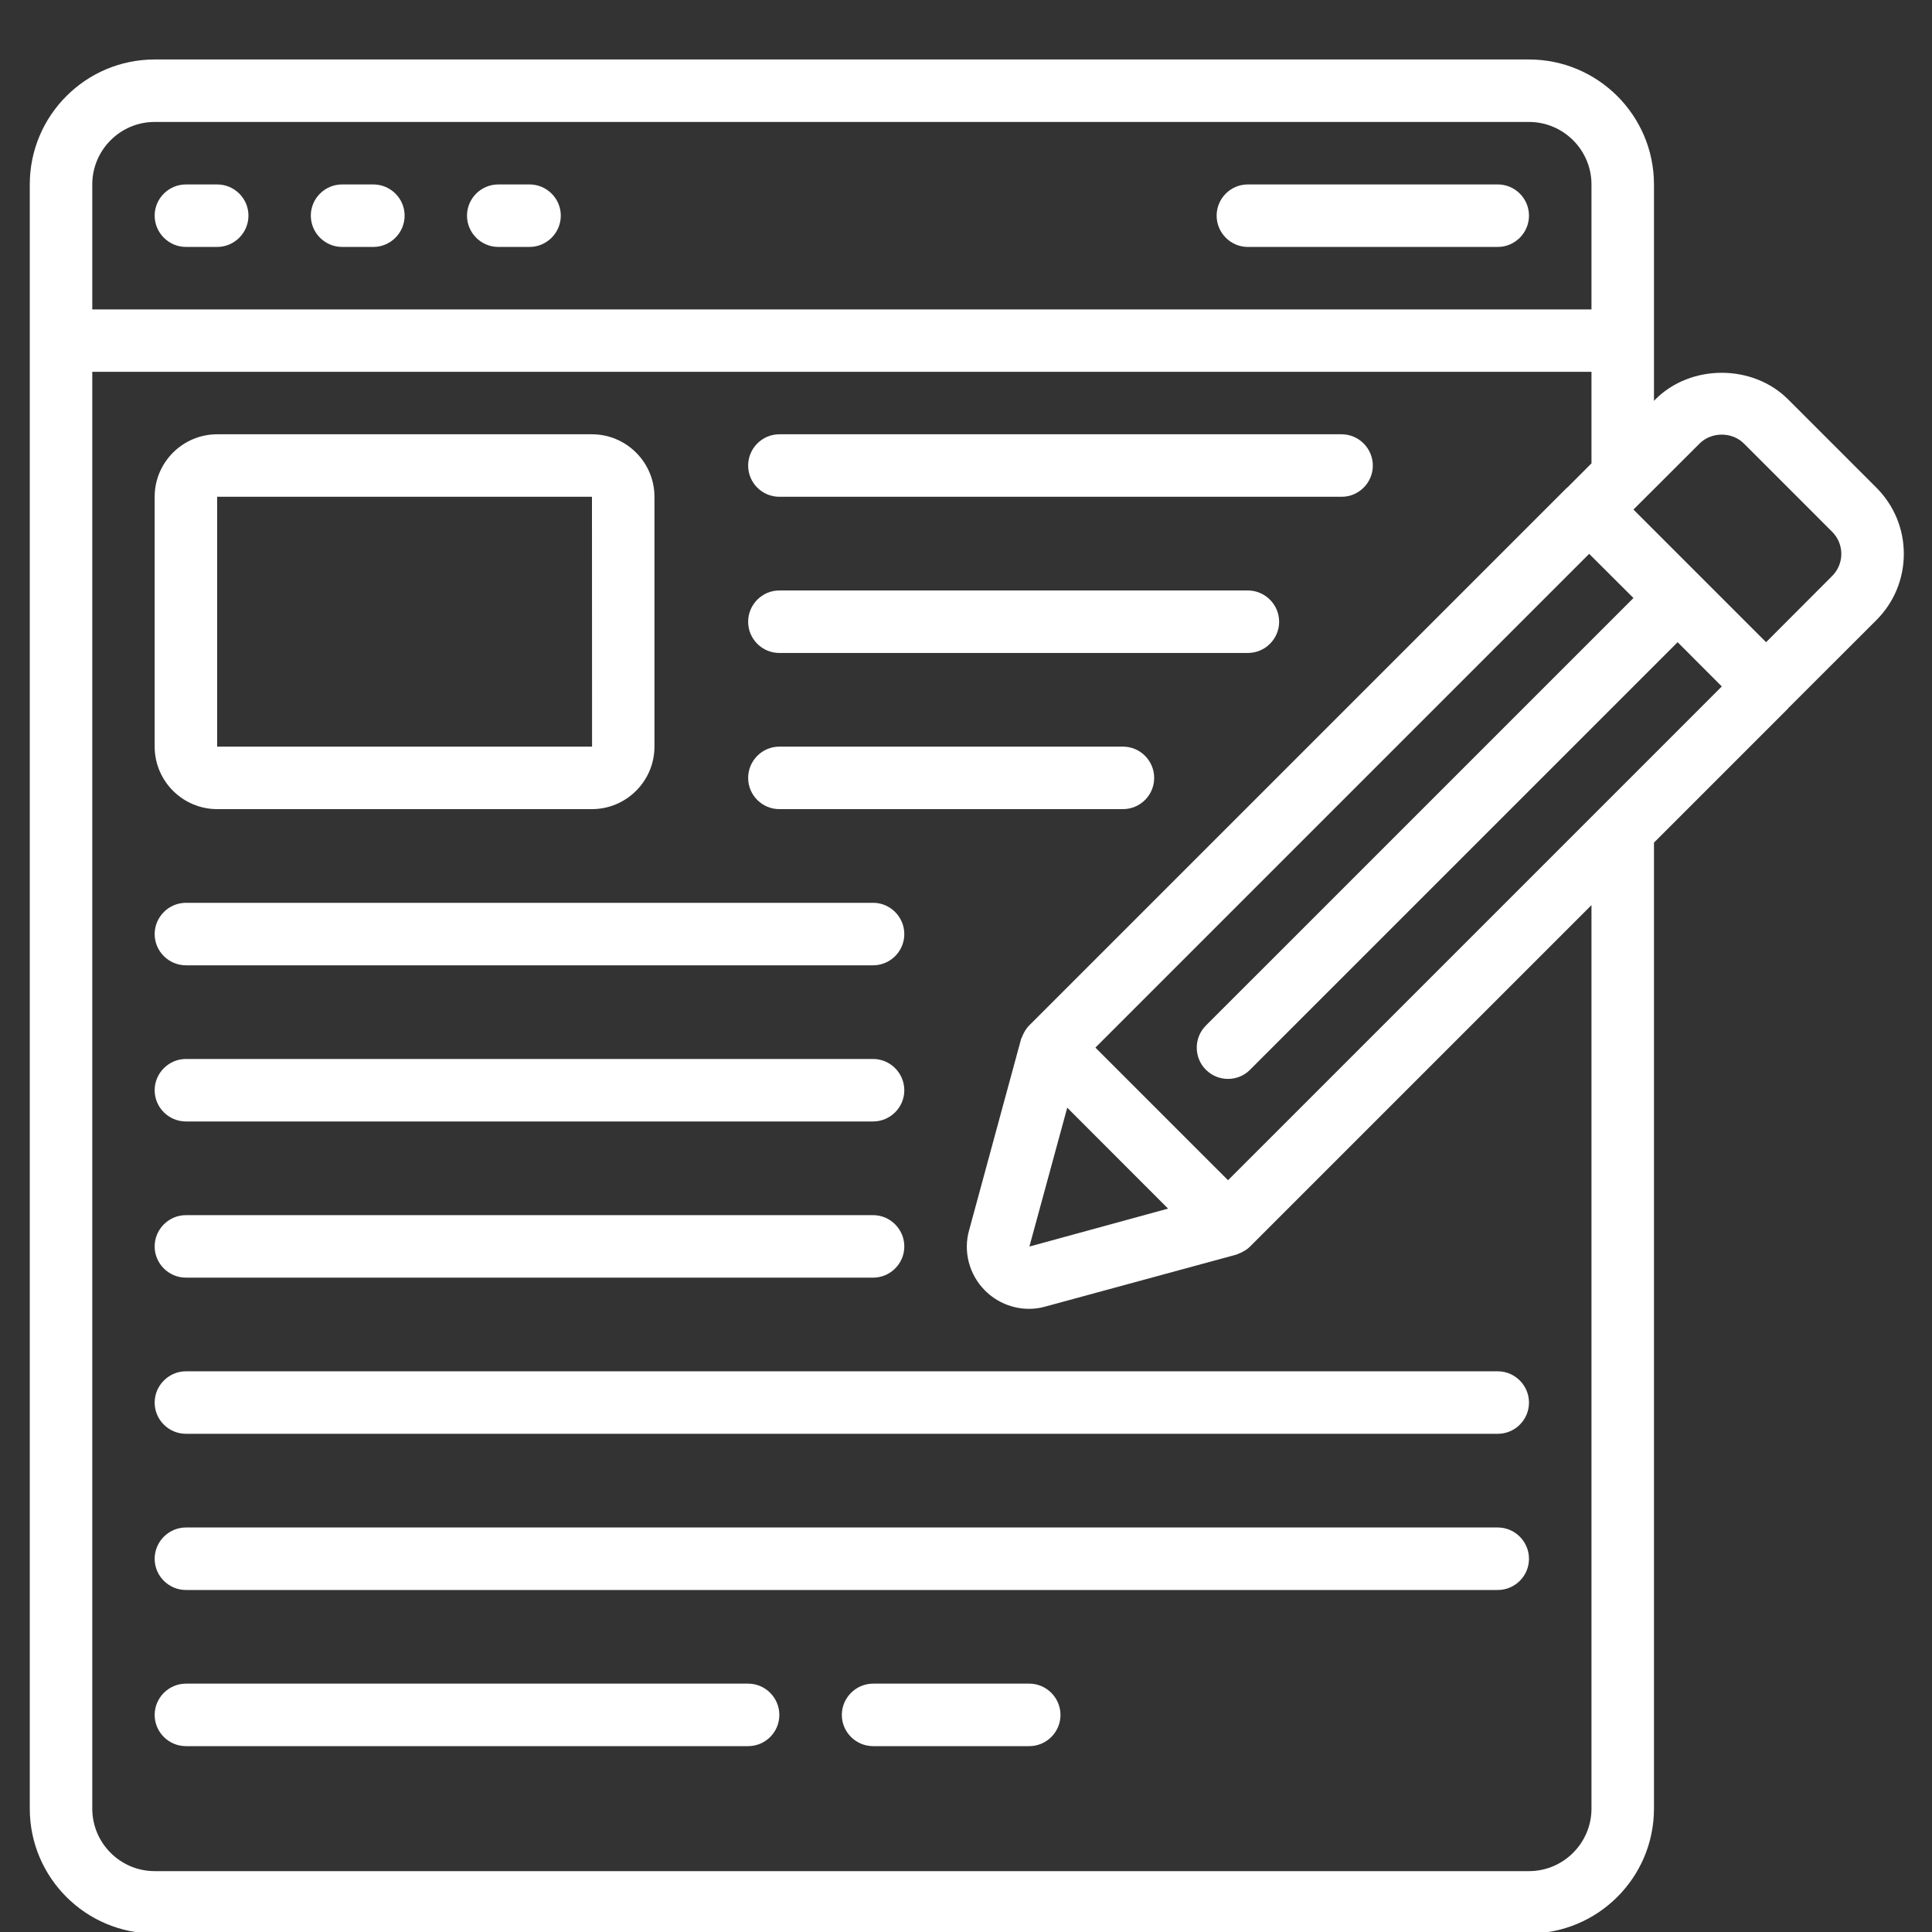
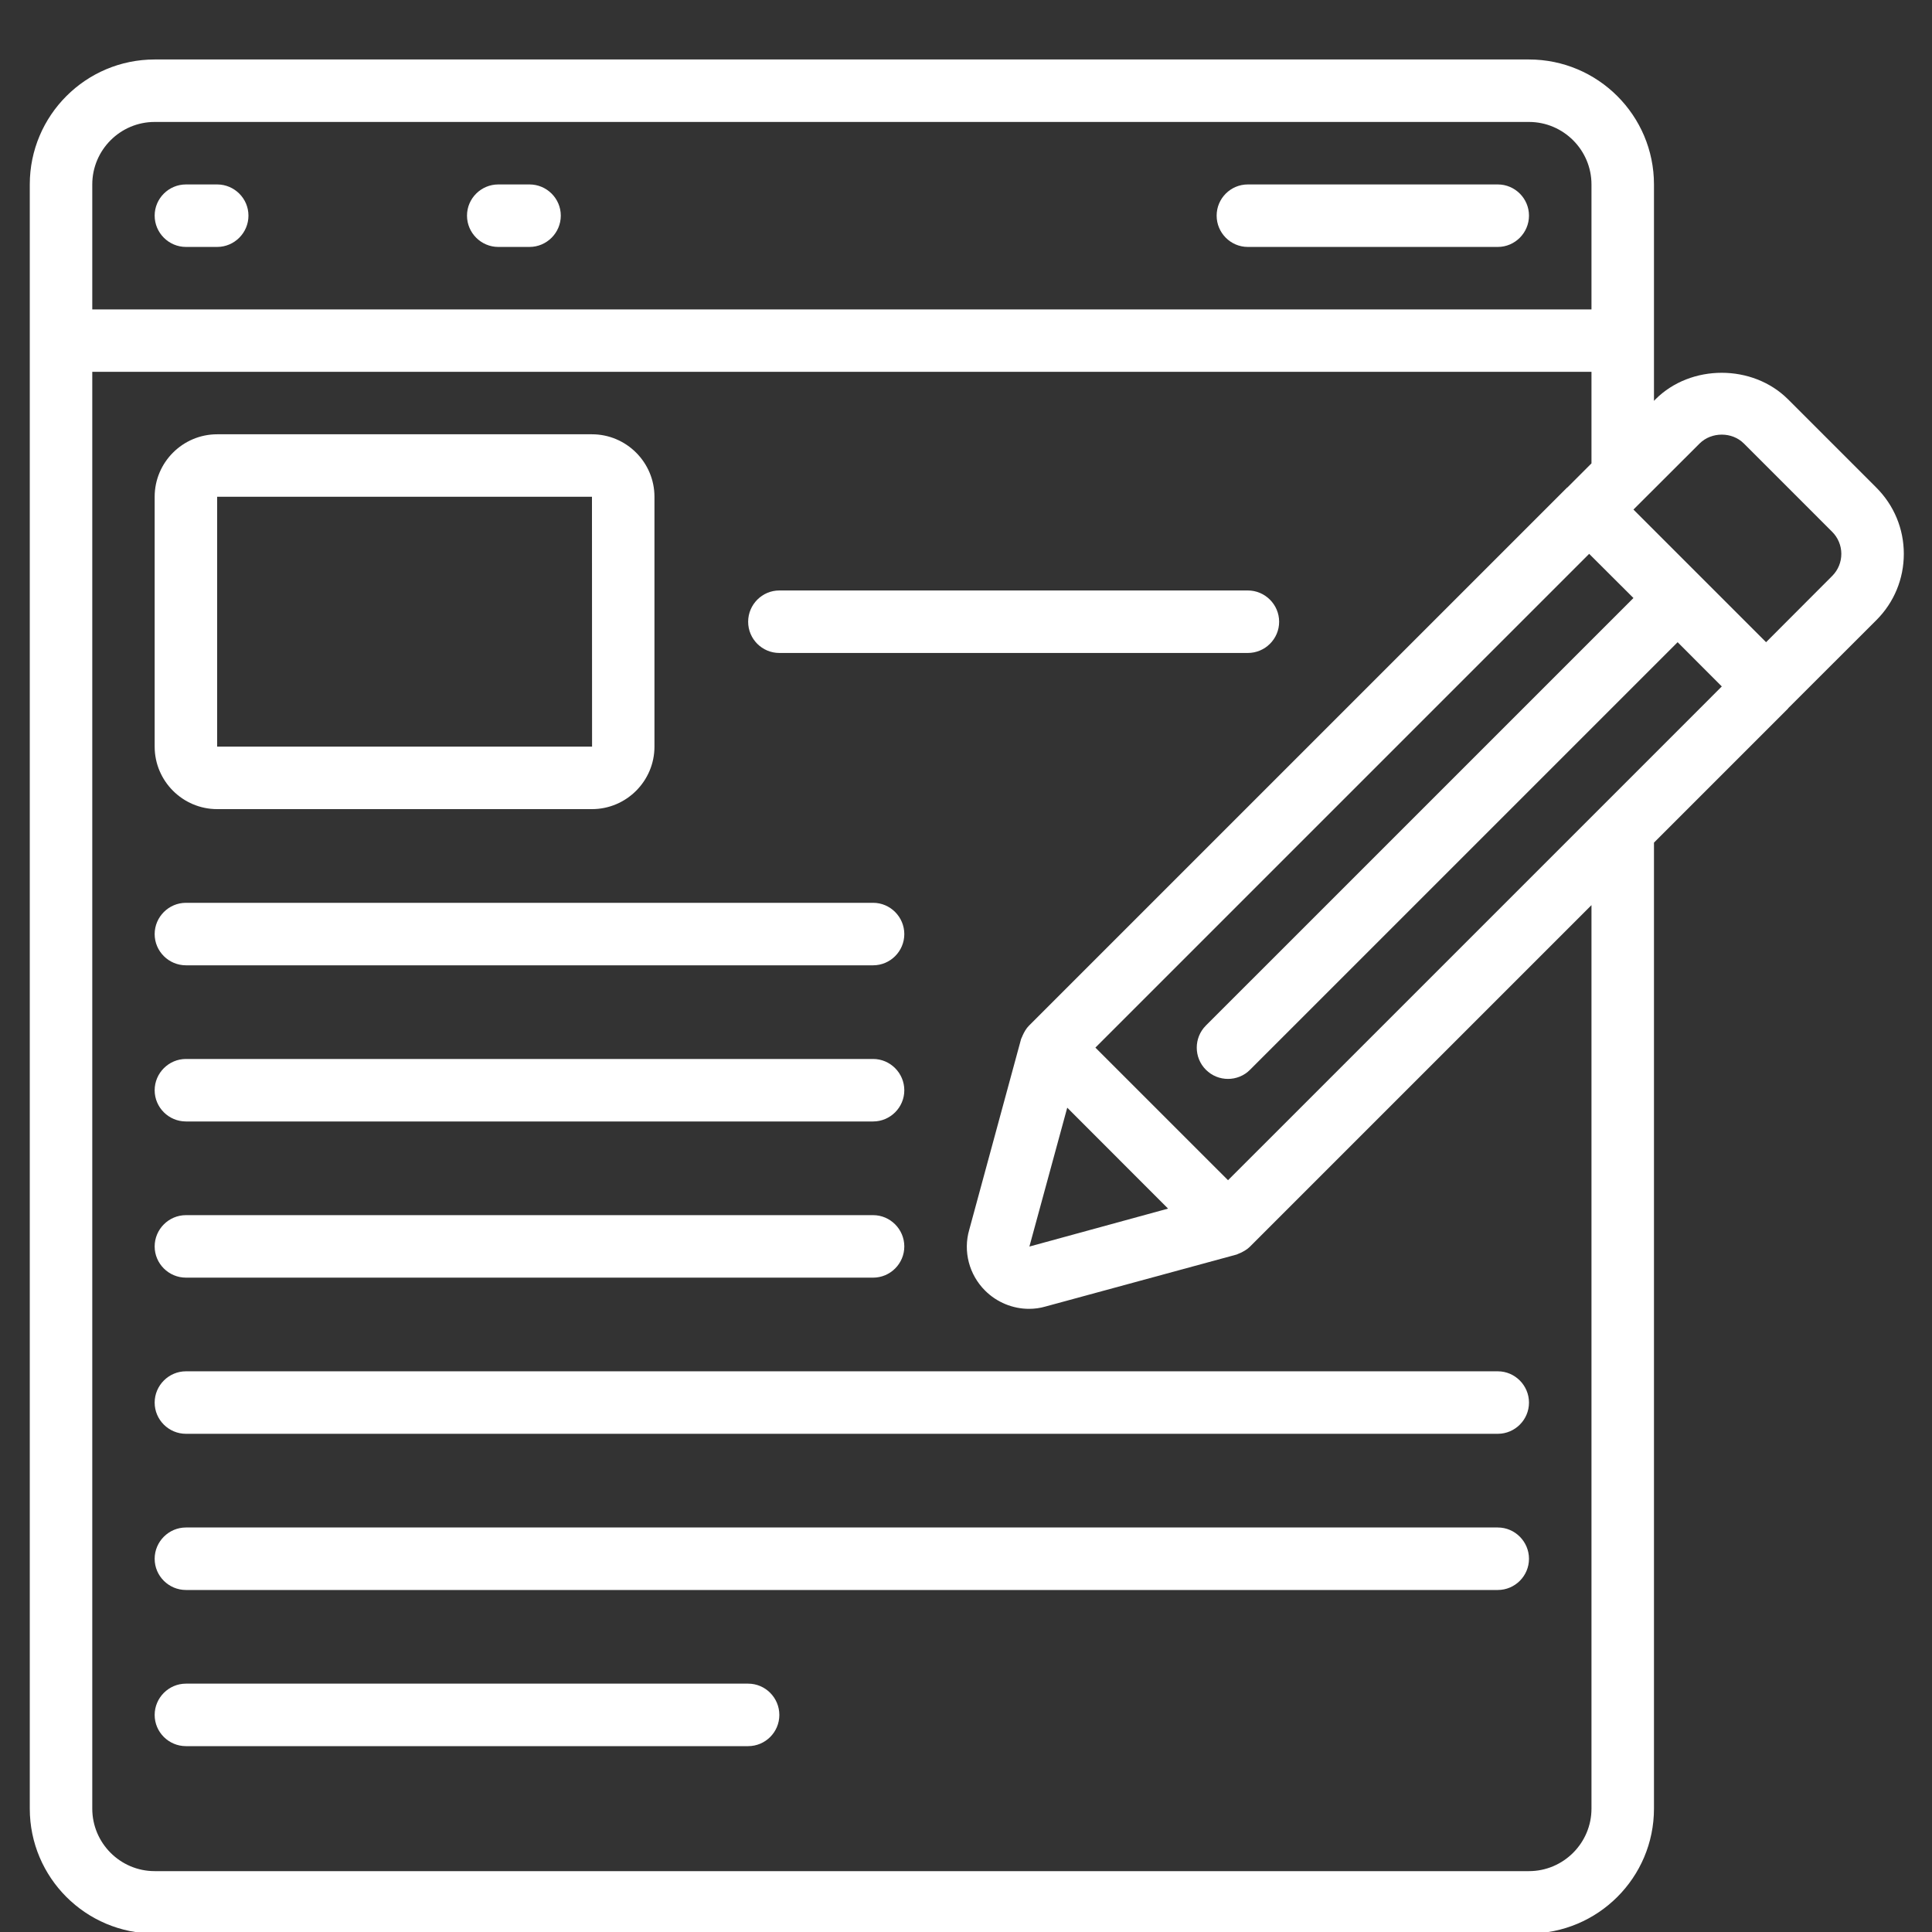
<svg xmlns="http://www.w3.org/2000/svg" width="75pt" height="75pt" viewBox="0 0 75 75" version="1.2">
  <rect x="0" y="0" width="75" height="75" fill="#333333" stroke="none" />
  <defs>
    <clipPath id="clip1">
      <path d="M 1.156 2.309 L 73.906 2.309 L 73.906 75 L 1.156 75 Z M 1.156 2.309 " />
    </clipPath>
  </defs>
  <g id="surface1">
    <g clip-path="url(#clip1)" clip-rule="nonzero">
      <path style=" stroke:none;fill-rule:nonzero;fill:rgb(100%,100%,100%);fill-opacity:1;" d="M 71.125 22.359 L 68.559 24.93 L 63.41 19.781 L 65.98 17.215 C 66.441 16.758 67.238 16.758 67.695 17.215 L 71.125 20.645 C 71.352 20.871 71.48 21.18 71.48 21.5 C 71.48 21.824 71.355 22.129 71.125 22.359 Z M 61.781 70.211 C 61.781 71.547 60.691 72.637 59.355 72.637 L 6.004 72.637 C 4.668 72.637 3.582 71.547 3.582 70.211 L 3.582 14.434 L 61.781 14.434 L 61.781 17.988 L 60.848 18.922 C 60.844 18.926 60.844 18.926 60.836 18.926 L 39.945 39.816 C 39.836 39.926 39.762 40.059 39.699 40.195 C 39.695 40.211 39.691 40.219 39.684 40.234 C 39.668 40.277 39.641 40.316 39.633 40.355 L 37.625 47.742 C 37.383 48.578 37.621 49.484 38.242 50.102 C 38.699 50.559 39.32 50.809 39.945 50.809 C 40.16 50.809 40.375 50.781 40.586 50.719 L 47.984 48.707 C 48.027 48.699 48.07 48.668 48.109 48.656 C 48.121 48.652 48.129 48.645 48.141 48.645 C 48.281 48.578 48.414 48.504 48.523 48.395 L 61.781 35.137 Z M 6.004 4.734 L 59.355 4.734 C 60.691 4.734 61.781 5.824 61.781 7.16 L 61.781 12.012 L 3.582 12.012 L 3.582 7.16 C 3.582 5.824 4.668 4.734 6.004 4.734 Z M 41.43 43 L 45.344 46.918 L 39.961 48.391 Z M 62.137 31.352 L 47.672 45.816 L 42.523 40.668 L 61.691 21.5 L 63.41 23.215 L 46.812 39.812 C 46.34 40.285 46.34 41.055 46.812 41.527 C 47.051 41.766 47.359 41.883 47.672 41.883 C 47.977 41.883 48.293 41.766 48.527 41.527 L 65.125 24.93 L 66.84 26.648 Z M 69.41 15.5 C 68.035 14.129 65.637 14.129 64.266 15.5 L 64.207 15.562 L 64.207 7.16 C 64.207 4.484 62.031 2.309 59.355 2.309 L 6.004 2.309 C 3.328 2.309 1.156 4.484 1.156 7.16 L 1.156 70.211 C 1.156 72.887 3.328 75.059 6.004 75.059 L 59.355 75.059 C 62.031 75.059 64.207 72.887 64.207 70.211 L 64.207 32.711 L 69.414 27.504 C 69.418 27.5 69.418 27.5 69.418 27.492 L 72.84 24.074 C 73.527 23.387 73.906 22.473 73.906 21.5 C 73.906 20.531 73.527 19.617 72.84 18.93 L 69.41 15.5 " />
    </g>
    <path style=" stroke:none;fill-rule:nonzero;fill:rgb(100%,100%,100%);fill-opacity:1;" d="M 8.43 19.285 L 22.98 19.285 L 22.984 28.984 L 8.43 28.984 Z M 8.43 31.41 L 22.98 31.41 C 24.316 31.41 25.406 30.32 25.406 28.984 L 25.406 19.285 C 25.406 17.949 24.316 16.859 22.98 16.859 L 8.43 16.859 C 7.094 16.859 6.004 17.949 6.004 19.285 L 6.004 28.984 C 6.004 30.32 7.094 31.41 8.43 31.41 " />
    <path style=" stroke:none;fill-rule:nonzero;fill:rgb(100%,100%,100%);fill-opacity:1;" d="M 7.219 9.586 L 8.43 9.586 C 9.098 9.586 9.645 9.039 9.645 8.371 C 9.645 7.703 9.098 7.16 8.43 7.16 L 7.219 7.16 C 6.551 7.16 6.004 7.703 6.004 8.371 C 6.004 9.039 6.551 9.586 7.219 9.586 " />
-     <path style=" stroke:none;fill-rule:nonzero;fill:rgb(100%,100%,100%);fill-opacity:1;" d="M 13.281 9.586 L 14.492 9.586 C 15.16 9.586 15.707 9.039 15.707 8.371 C 15.707 7.703 15.16 7.16 14.492 7.16 L 13.281 7.16 C 12.613 7.16 12.066 7.703 12.066 8.371 C 12.066 9.039 12.613 9.586 13.281 9.586 " />
    <path style=" stroke:none;fill-rule:nonzero;fill:rgb(100%,100%,100%);fill-opacity:1;" d="M 19.344 9.586 L 20.555 9.586 C 21.223 9.586 21.77 9.039 21.77 8.371 C 21.77 7.703 21.223 7.16 20.555 7.16 L 19.344 7.16 C 18.676 7.16 18.129 7.703 18.129 8.371 C 18.129 9.039 18.676 9.586 19.344 9.586 " />
    <path style=" stroke:none;fill-rule:nonzero;fill:rgb(100%,100%,100%);fill-opacity:1;" d="M 48.441 9.586 L 58.145 9.586 C 58.809 9.586 59.355 9.039 59.355 8.371 C 59.355 7.703 58.809 7.16 58.145 7.16 L 48.441 7.16 C 47.773 7.16 47.23 7.703 47.23 8.371 C 47.23 9.039 47.773 9.586 48.441 9.586 " />
-     <path style=" stroke:none;fill-rule:nonzero;fill:rgb(100%,100%,100%);fill-opacity:1;" d="M 30.254 19.285 L 52.082 19.285 C 52.746 19.285 53.293 18.742 53.293 18.074 C 53.293 17.406 52.746 16.859 52.082 16.859 L 30.254 16.859 C 29.586 16.859 29.043 17.406 29.043 18.074 C 29.043 18.742 29.586 19.285 30.254 19.285 " />
    <path style=" stroke:none;fill-rule:nonzero;fill:rgb(100%,100%,100%);fill-opacity:1;" d="M 30.254 25.348 L 48.441 25.348 C 49.109 25.348 49.656 24.805 49.656 24.137 C 49.656 23.469 49.109 22.922 48.441 22.922 L 30.254 22.922 C 29.586 22.922 29.043 23.469 29.043 24.137 C 29.043 24.805 29.586 25.348 30.254 25.348 " />
-     <path style=" stroke:none;fill-rule:nonzero;fill:rgb(100%,100%,100%);fill-opacity:1;" d="M 30.254 31.41 L 43.594 31.41 C 44.262 31.41 44.805 30.867 44.805 30.199 C 44.805 29.531 44.262 28.984 43.594 28.984 L 30.254 28.984 C 29.586 28.984 29.043 29.531 29.043 30.199 C 29.043 30.867 29.586 31.41 30.254 31.41 " />
    <path style=" stroke:none;fill-rule:nonzero;fill:rgb(100%,100%,100%);fill-opacity:1;" d="M 7.219 37.473 L 33.895 37.473 C 34.559 37.473 35.105 36.93 35.105 36.262 C 35.105 35.594 34.559 35.047 33.895 35.047 L 7.219 35.047 C 6.551 35.047 6.004 35.594 6.004 36.262 C 6.004 36.93 6.551 37.473 7.219 37.473 " />
    <path style=" stroke:none;fill-rule:nonzero;fill:rgb(100%,100%,100%);fill-opacity:1;" d="M 7.219 43.535 L 33.895 43.535 C 34.559 43.535 35.105 42.992 35.105 42.324 C 35.105 41.656 34.559 41.109 33.895 41.109 L 7.219 41.109 C 6.551 41.109 6.004 41.656 6.004 42.324 C 6.004 42.992 6.551 43.535 7.219 43.535 " />
    <path style=" stroke:none;fill-rule:nonzero;fill:rgb(100%,100%,100%);fill-opacity:1;" d="M 7.219 49.598 L 33.895 49.598 C 34.559 49.598 35.105 49.055 35.105 48.387 C 35.105 47.719 34.559 47.172 33.895 47.172 L 7.219 47.172 C 6.551 47.172 6.004 47.719 6.004 48.387 C 6.004 49.055 6.551 49.598 7.219 49.598 " />
    <path style=" stroke:none;fill-rule:nonzero;fill:rgb(100%,100%,100%);fill-opacity:1;" d="M 6.004 54.449 C 6.004 55.117 6.551 55.66 7.219 55.66 L 58.145 55.66 C 58.809 55.66 59.355 55.117 59.355 54.449 C 59.355 53.781 58.809 53.234 58.145 53.234 L 7.219 53.234 C 6.551 53.234 6.004 53.781 6.004 54.449 " />
    <path style=" stroke:none;fill-rule:nonzero;fill:rgb(100%,100%,100%);fill-opacity:1;" d="M 58.145 59.297 L 7.219 59.297 C 6.551 59.297 6.004 59.844 6.004 60.512 C 6.004 61.18 6.551 61.723 7.219 61.723 L 58.145 61.723 C 58.809 61.723 59.355 61.18 59.355 60.512 C 59.355 59.844 58.809 59.297 58.145 59.297 " />
    <path style=" stroke:none;fill-rule:nonzero;fill:rgb(100%,100%,100%);fill-opacity:1;" d="M 29.043 65.359 L 7.219 65.359 C 6.551 65.359 6.004 65.906 6.004 66.574 C 6.004 67.242 6.551 67.785 7.219 67.785 L 29.043 67.785 C 29.711 67.785 30.254 67.242 30.254 66.574 C 30.254 65.906 29.711 65.359 29.043 65.359 " />
-     <path style=" stroke:none;fill-rule:nonzero;fill:rgb(100%,100%,100%);fill-opacity:1;" d="M 39.957 65.359 L 33.895 65.359 C 33.227 65.359 32.68 65.906 32.68 66.574 C 32.68 67.242 33.227 67.785 33.895 67.785 L 39.957 67.785 C 40.621 67.785 41.168 67.242 41.168 66.574 C 41.168 65.906 40.621 65.359 39.957 65.359 " />
  </g>
</svg>